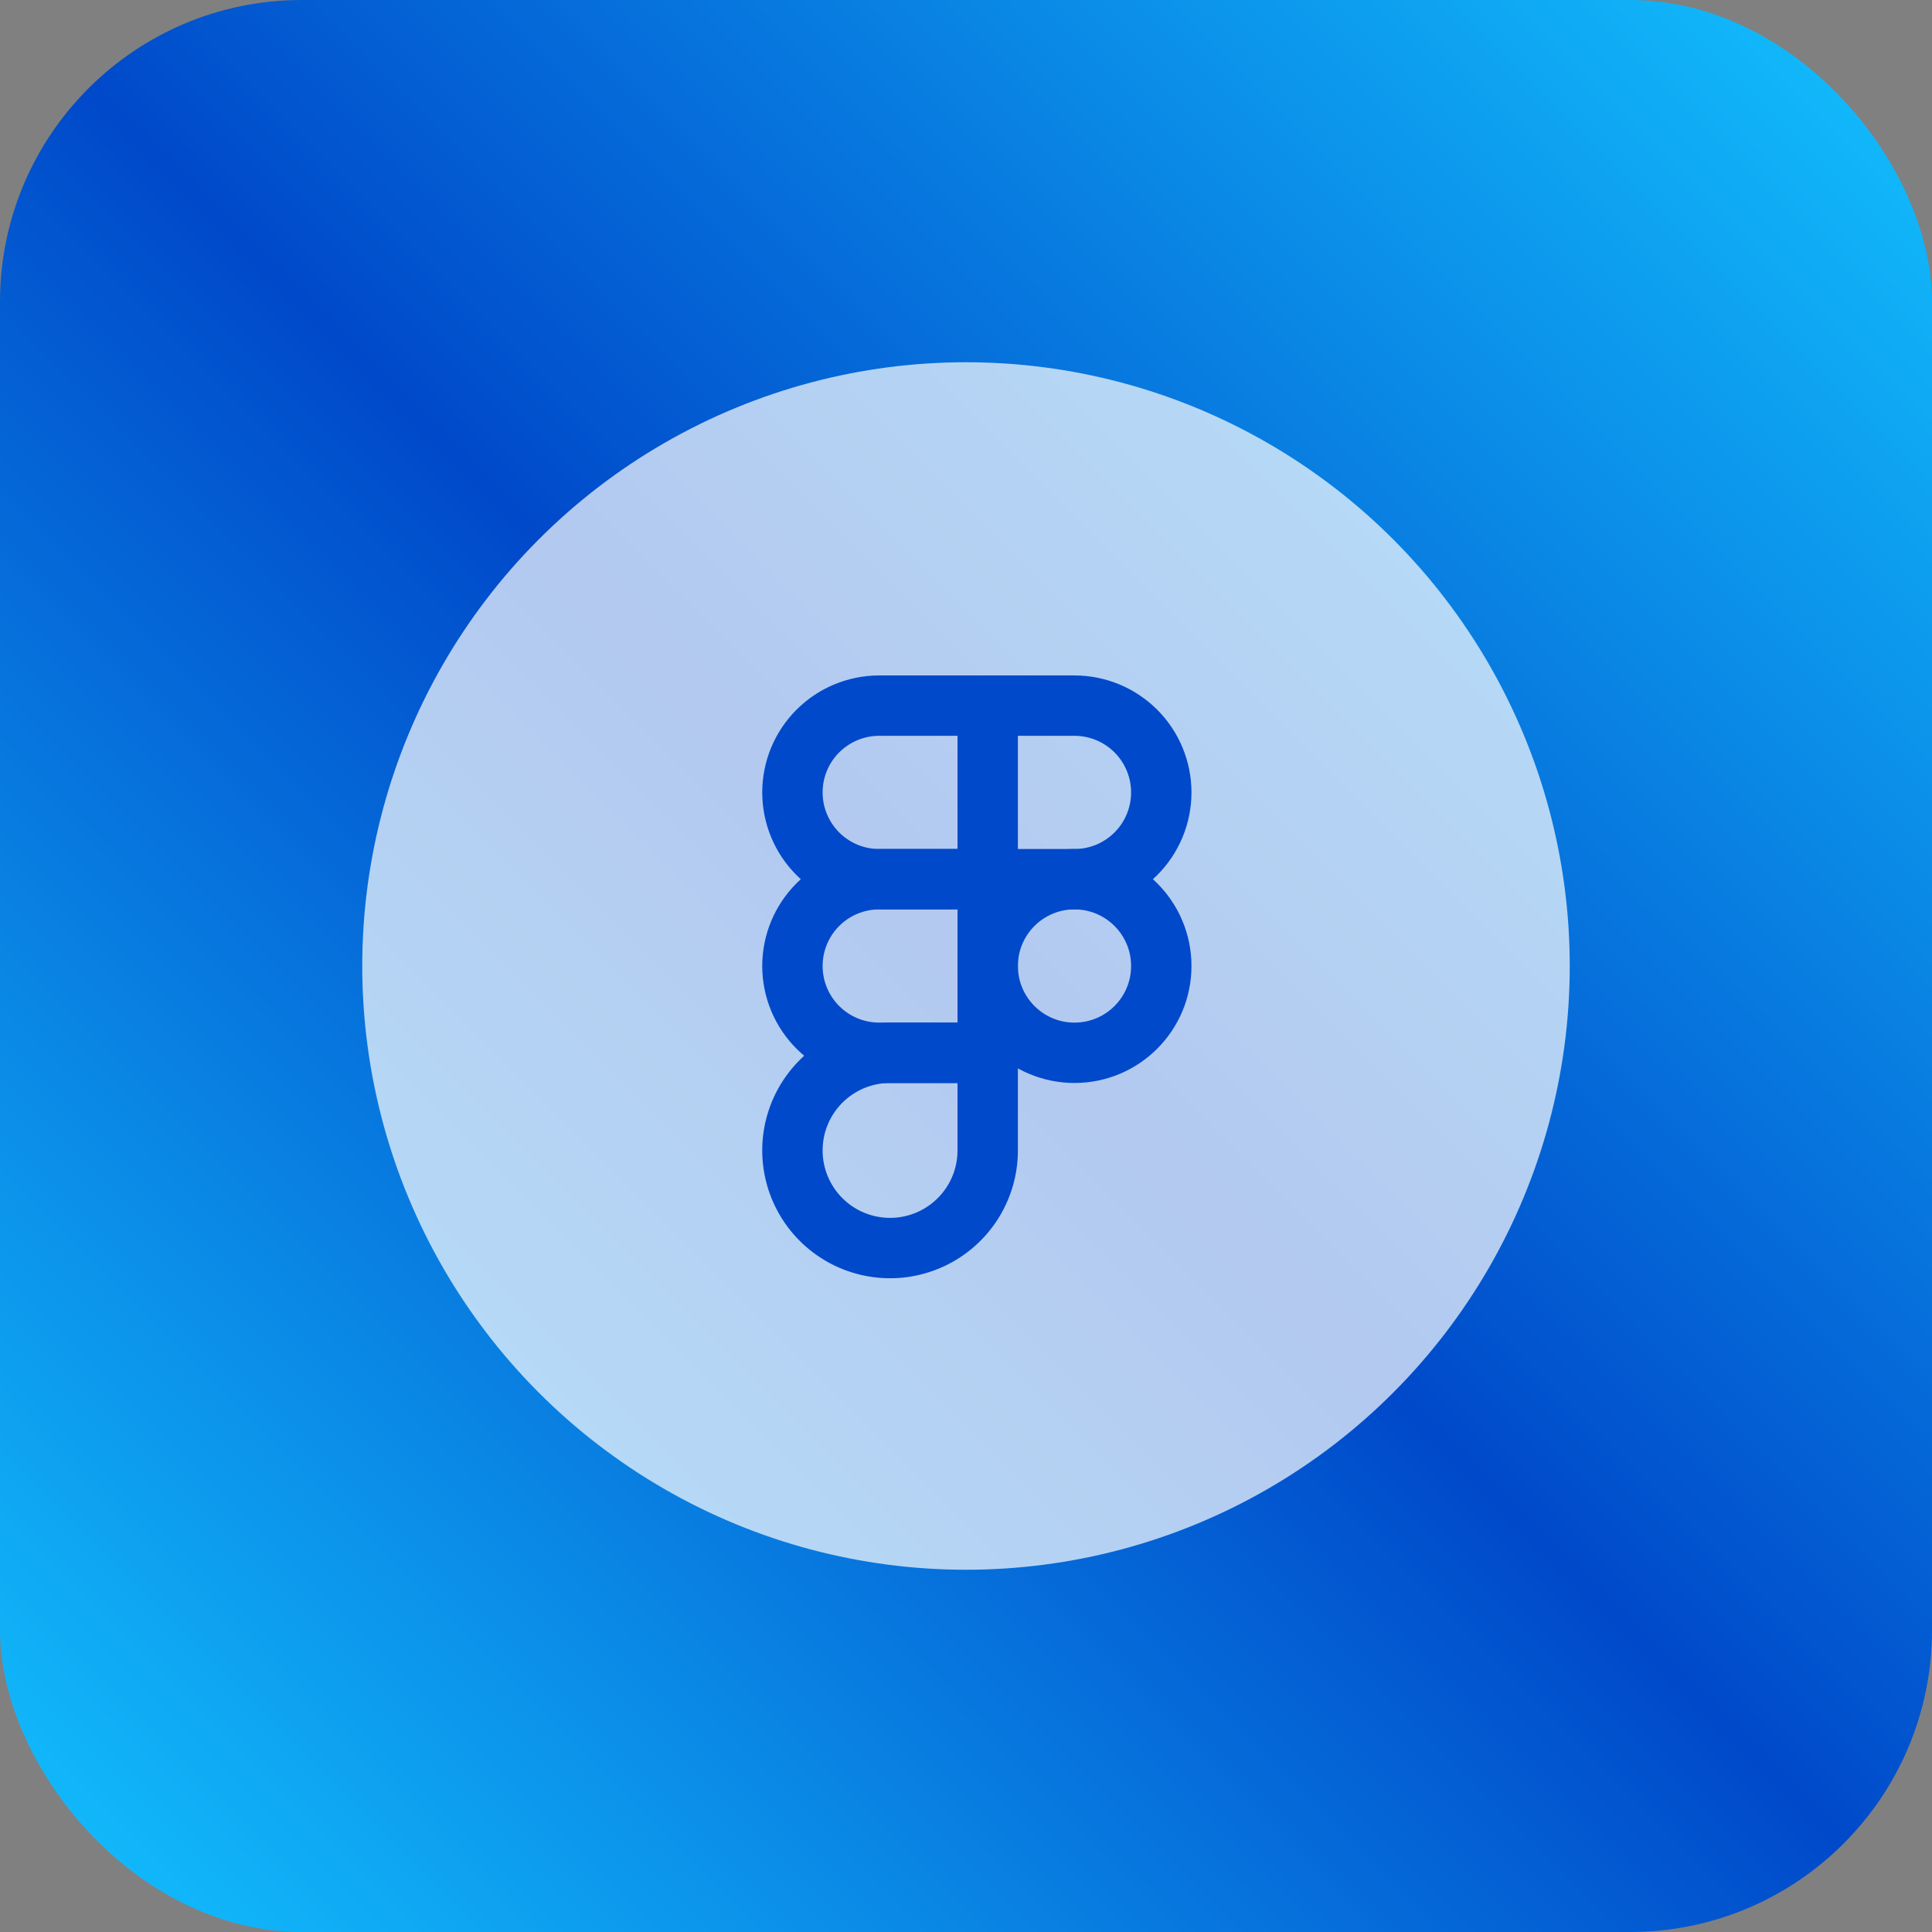
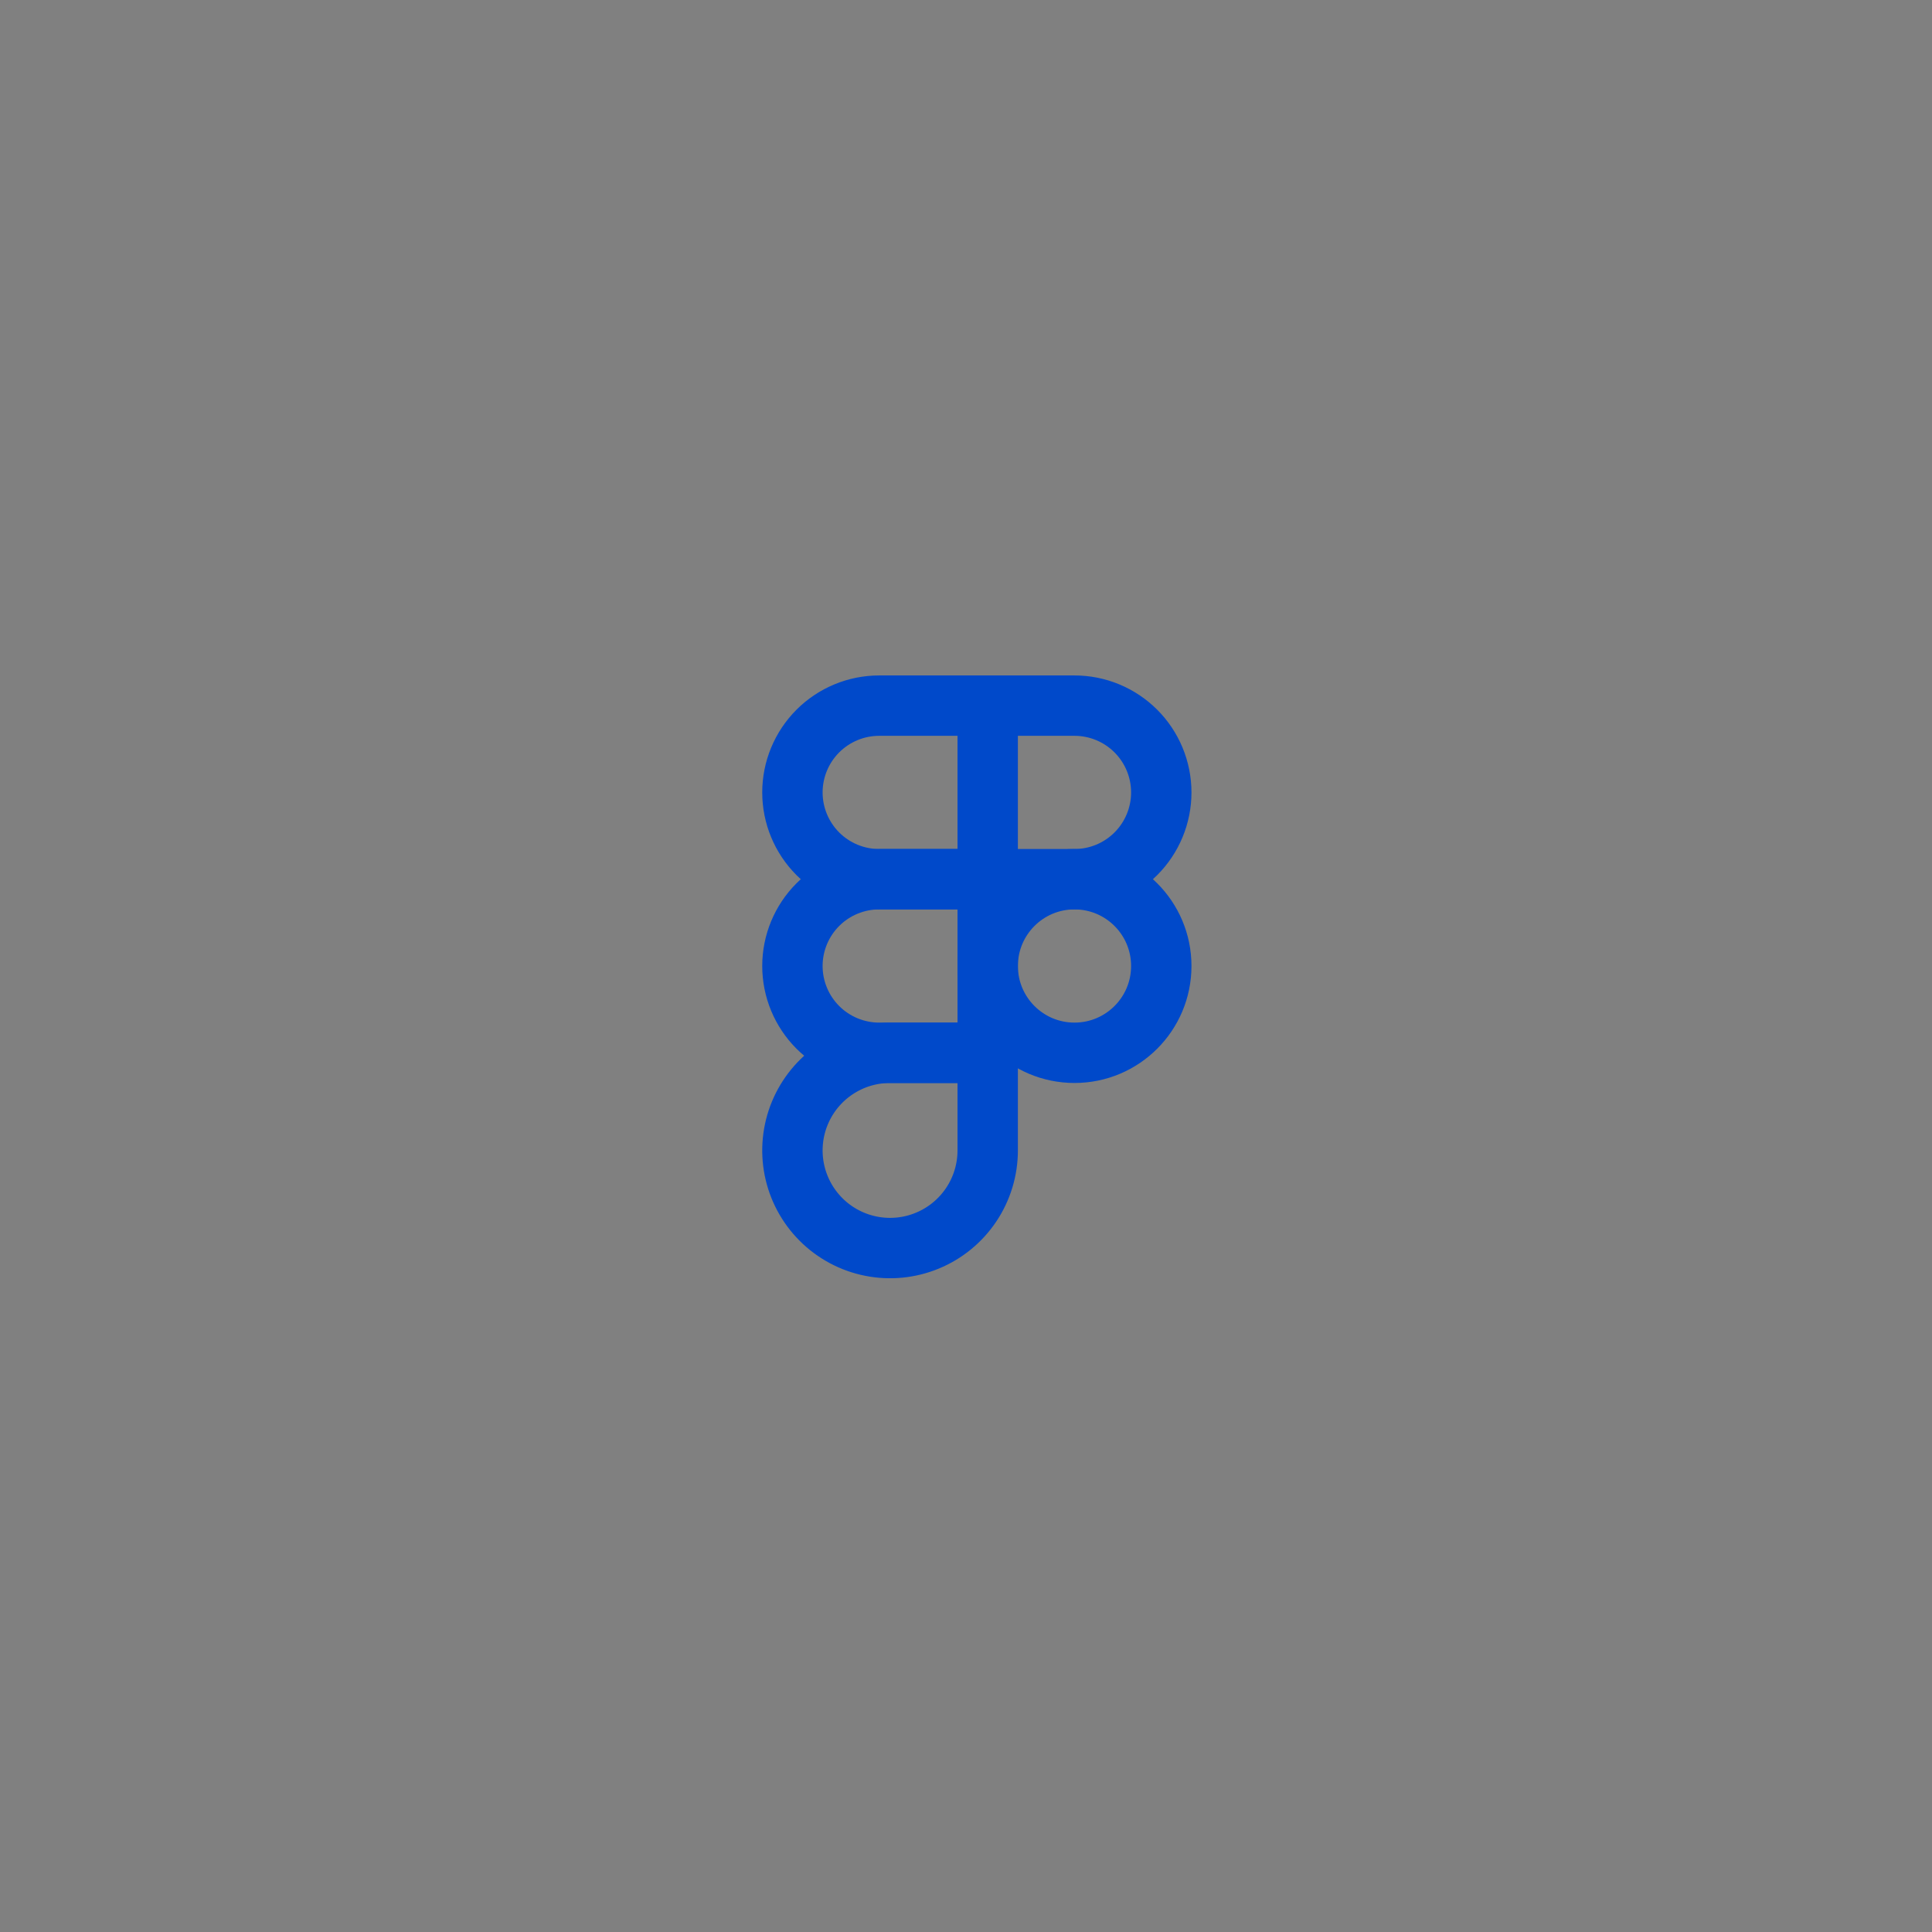
<svg xmlns="http://www.w3.org/2000/svg" width="128" height="128" viewBox="0 0 128 128" fill="none">
  <rect x="0" y="0" width="128" height="128" fill="#808080" stroke="none" />
-   <rect width="128" height="128" rx="20" fill="url(#paint0_linear_909_39)" />
-   <circle cx="64" cy="64" r="40" fill="white" fill-opacity="0.7" />
  <path d="M71.188 69.75C74.363 69.75 76.938 67.176 76.938 64C76.938 60.824 74.363 58.25 71.188 58.25C68.012 58.25 65.438 60.824 65.438 64C65.438 67.176 68.012 69.75 71.188 69.75Z" stroke="#0049CA" stroke-width="4" stroke-linecap="round" stroke-linejoin="round" />
  <path d="M65.438 58.25H71.188C72.713 58.25 74.175 57.644 75.253 56.566C76.332 55.487 76.938 54.025 76.938 52.5C76.938 50.975 76.332 49.513 75.253 48.434C74.175 47.356 72.713 46.75 71.188 46.75H65.438" stroke="#0049CA" stroke-width="4" stroke-linecap="round" stroke-linejoin="round" />
  <path d="M65.438 46.75H58.25C56.725 46.75 55.263 47.356 54.184 48.434C53.106 49.513 52.5 50.975 52.5 52.5C52.5 54.025 53.106 55.487 54.184 56.566C55.263 57.644 56.725 58.25 58.25 58.25H65.438V46.75Z" stroke="#0049CA" stroke-width="4" stroke-linecap="round" stroke-linejoin="round" />
  <path d="M65.438 58.25H58.25C56.725 58.25 55.263 58.856 54.184 59.934C53.106 61.013 52.5 62.475 52.5 64C52.5 65.525 53.106 66.987 54.184 68.066C55.263 69.144 56.725 69.75 58.25 69.75H65.438V58.25Z" stroke="#0049CA" stroke-width="4" stroke-linecap="round" stroke-linejoin="round" />
  <path d="M65.438 69.75H58.969C57.689 69.75 56.439 70.129 55.375 70.84C54.311 71.551 53.482 72.561 52.992 73.743C52.503 74.925 52.375 76.226 52.624 77.481C52.874 78.736 53.49 79.888 54.395 80.793C55.299 81.698 56.452 82.314 57.707 82.563C58.962 82.813 60.262 82.685 61.444 82.195C62.626 81.706 63.636 80.876 64.347 79.813C65.058 78.749 65.438 77.498 65.438 76.219V69.75Z" stroke="#0049CA" stroke-width="4" stroke-linecap="round" stroke-linejoin="round" />
  <defs>
    <linearGradient id="paint0_linear_909_39" x1="128" y1="0" x2="0" y2="128" gradientUnits="userSpaceOnUse">
      <stop stop-color="#13C3FF" />
      <stop offset="0.5" stop-color="#0049CA" />
      <stop offset="0.5" stop-color="#0049CA" />
      <stop offset="1" stop-color="#13C3FF" />
    </linearGradient>
  </defs>
</svg>